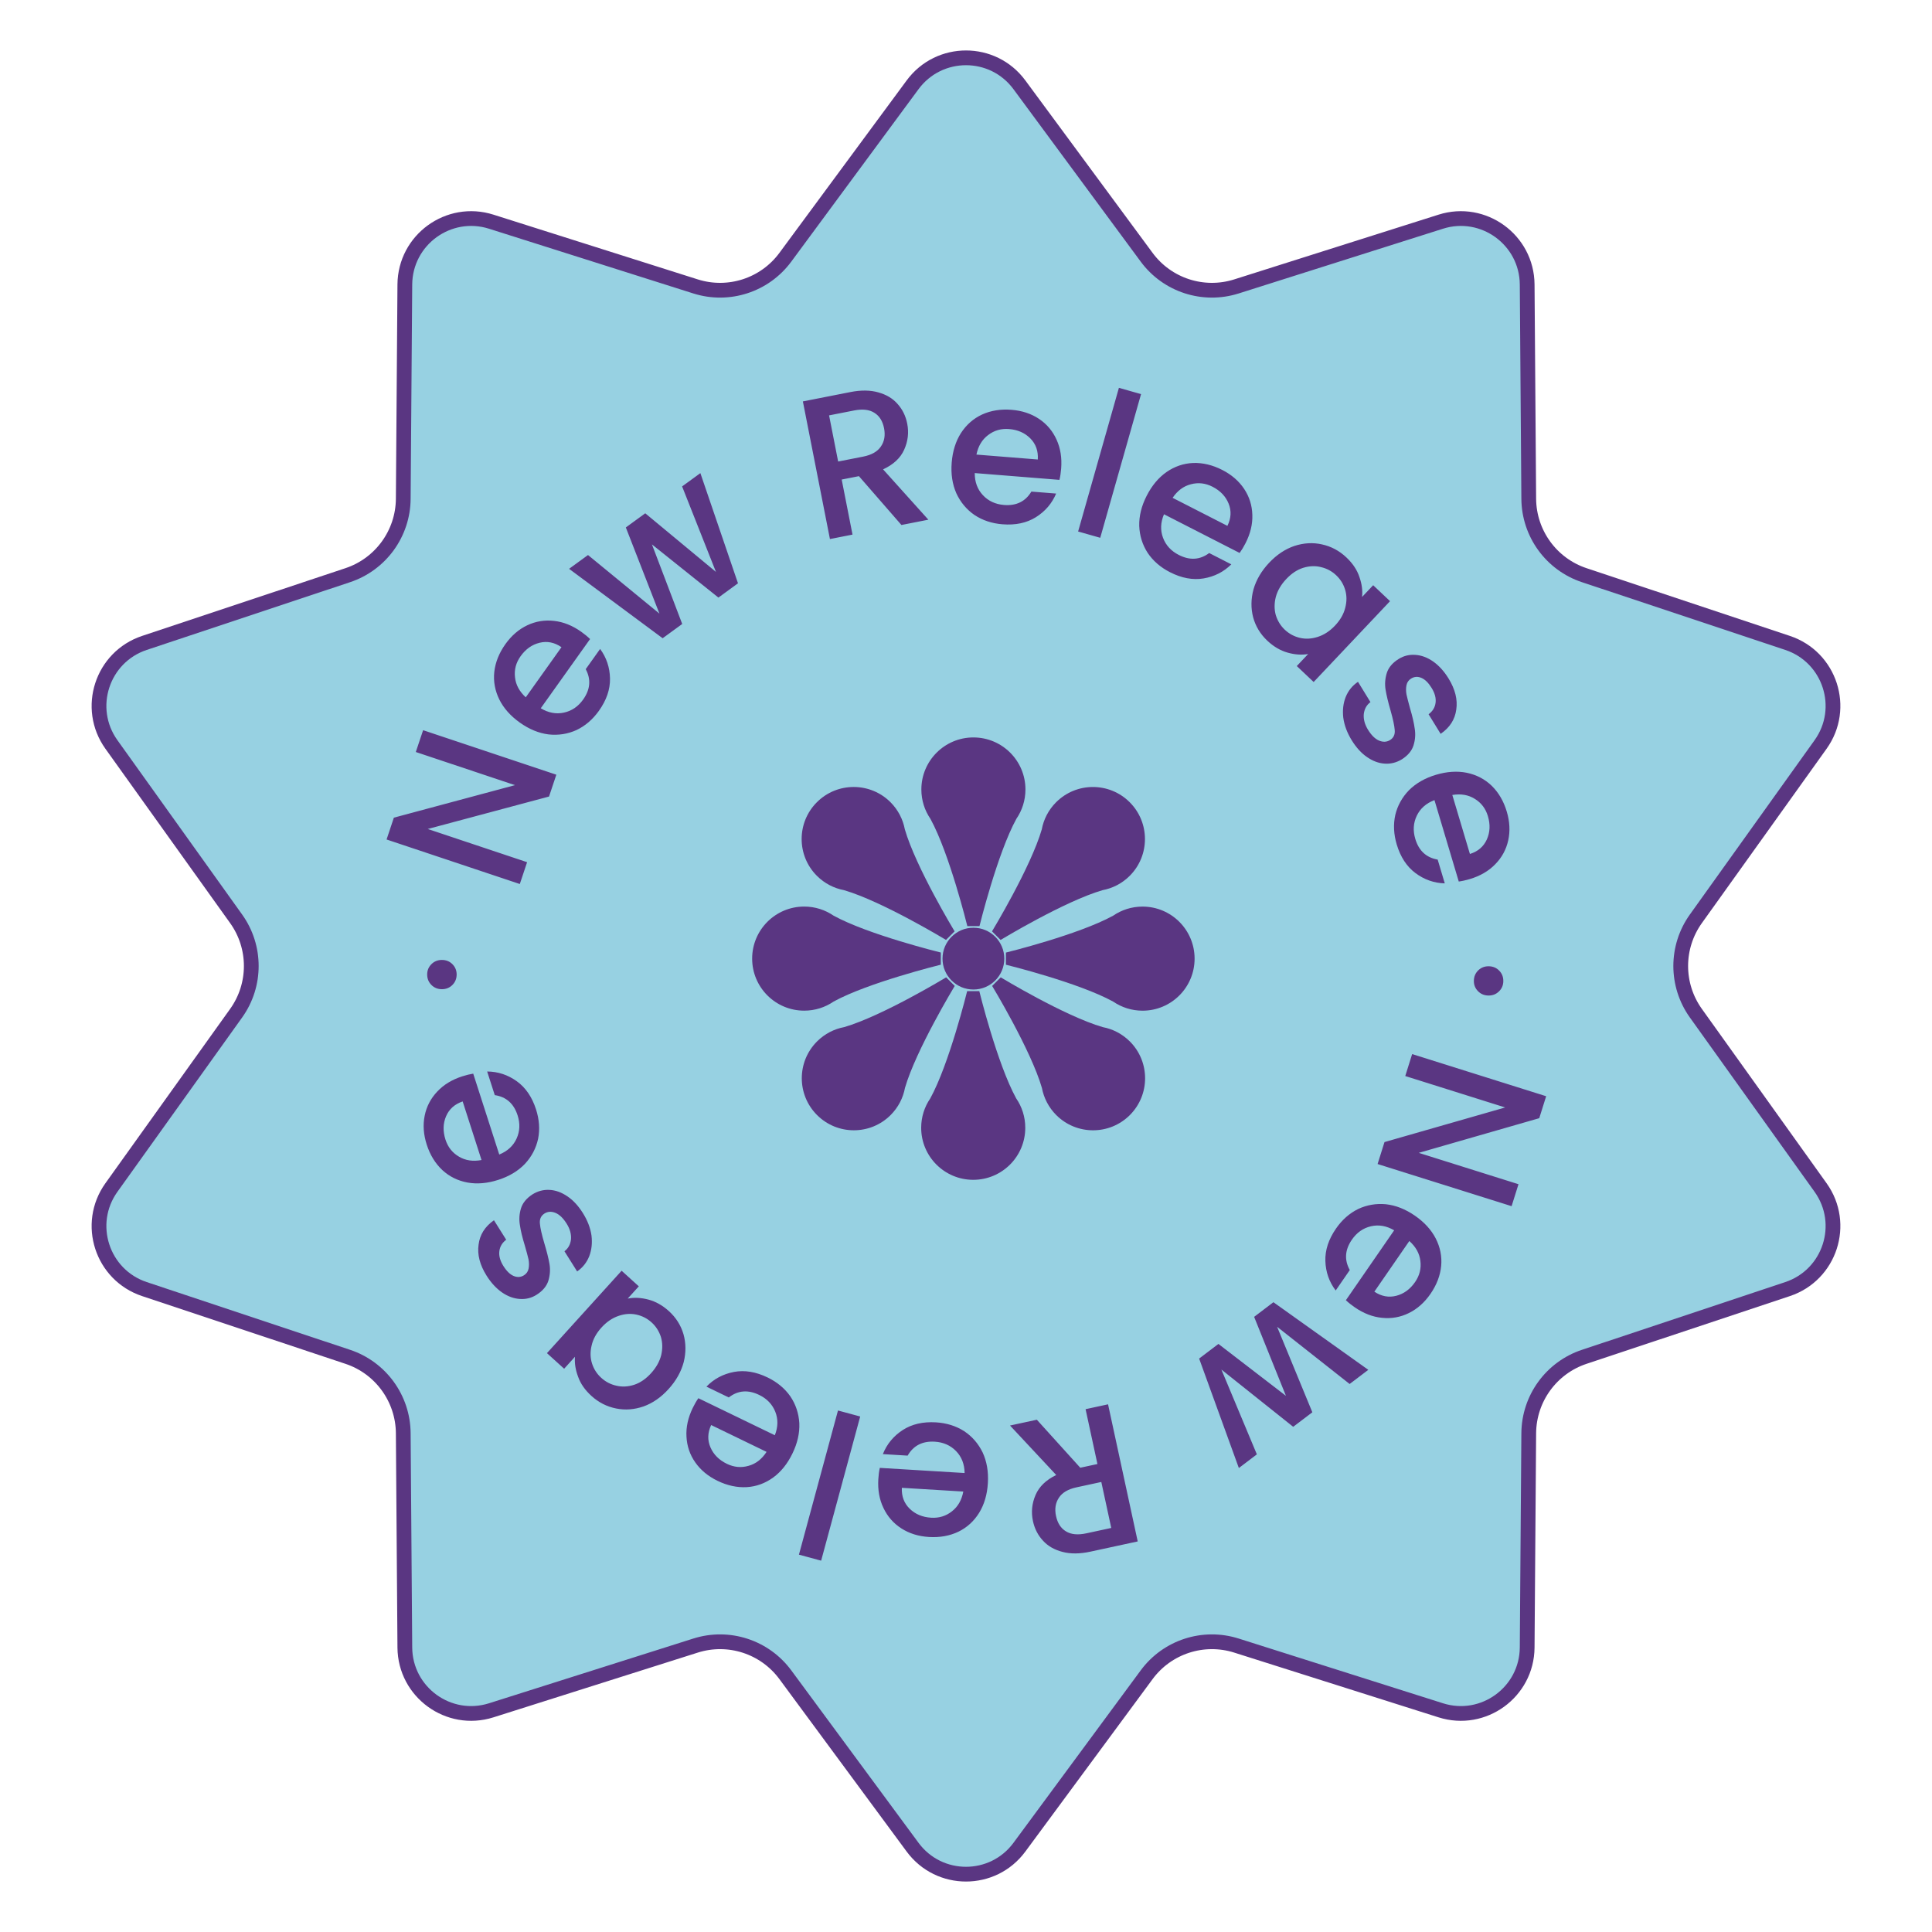
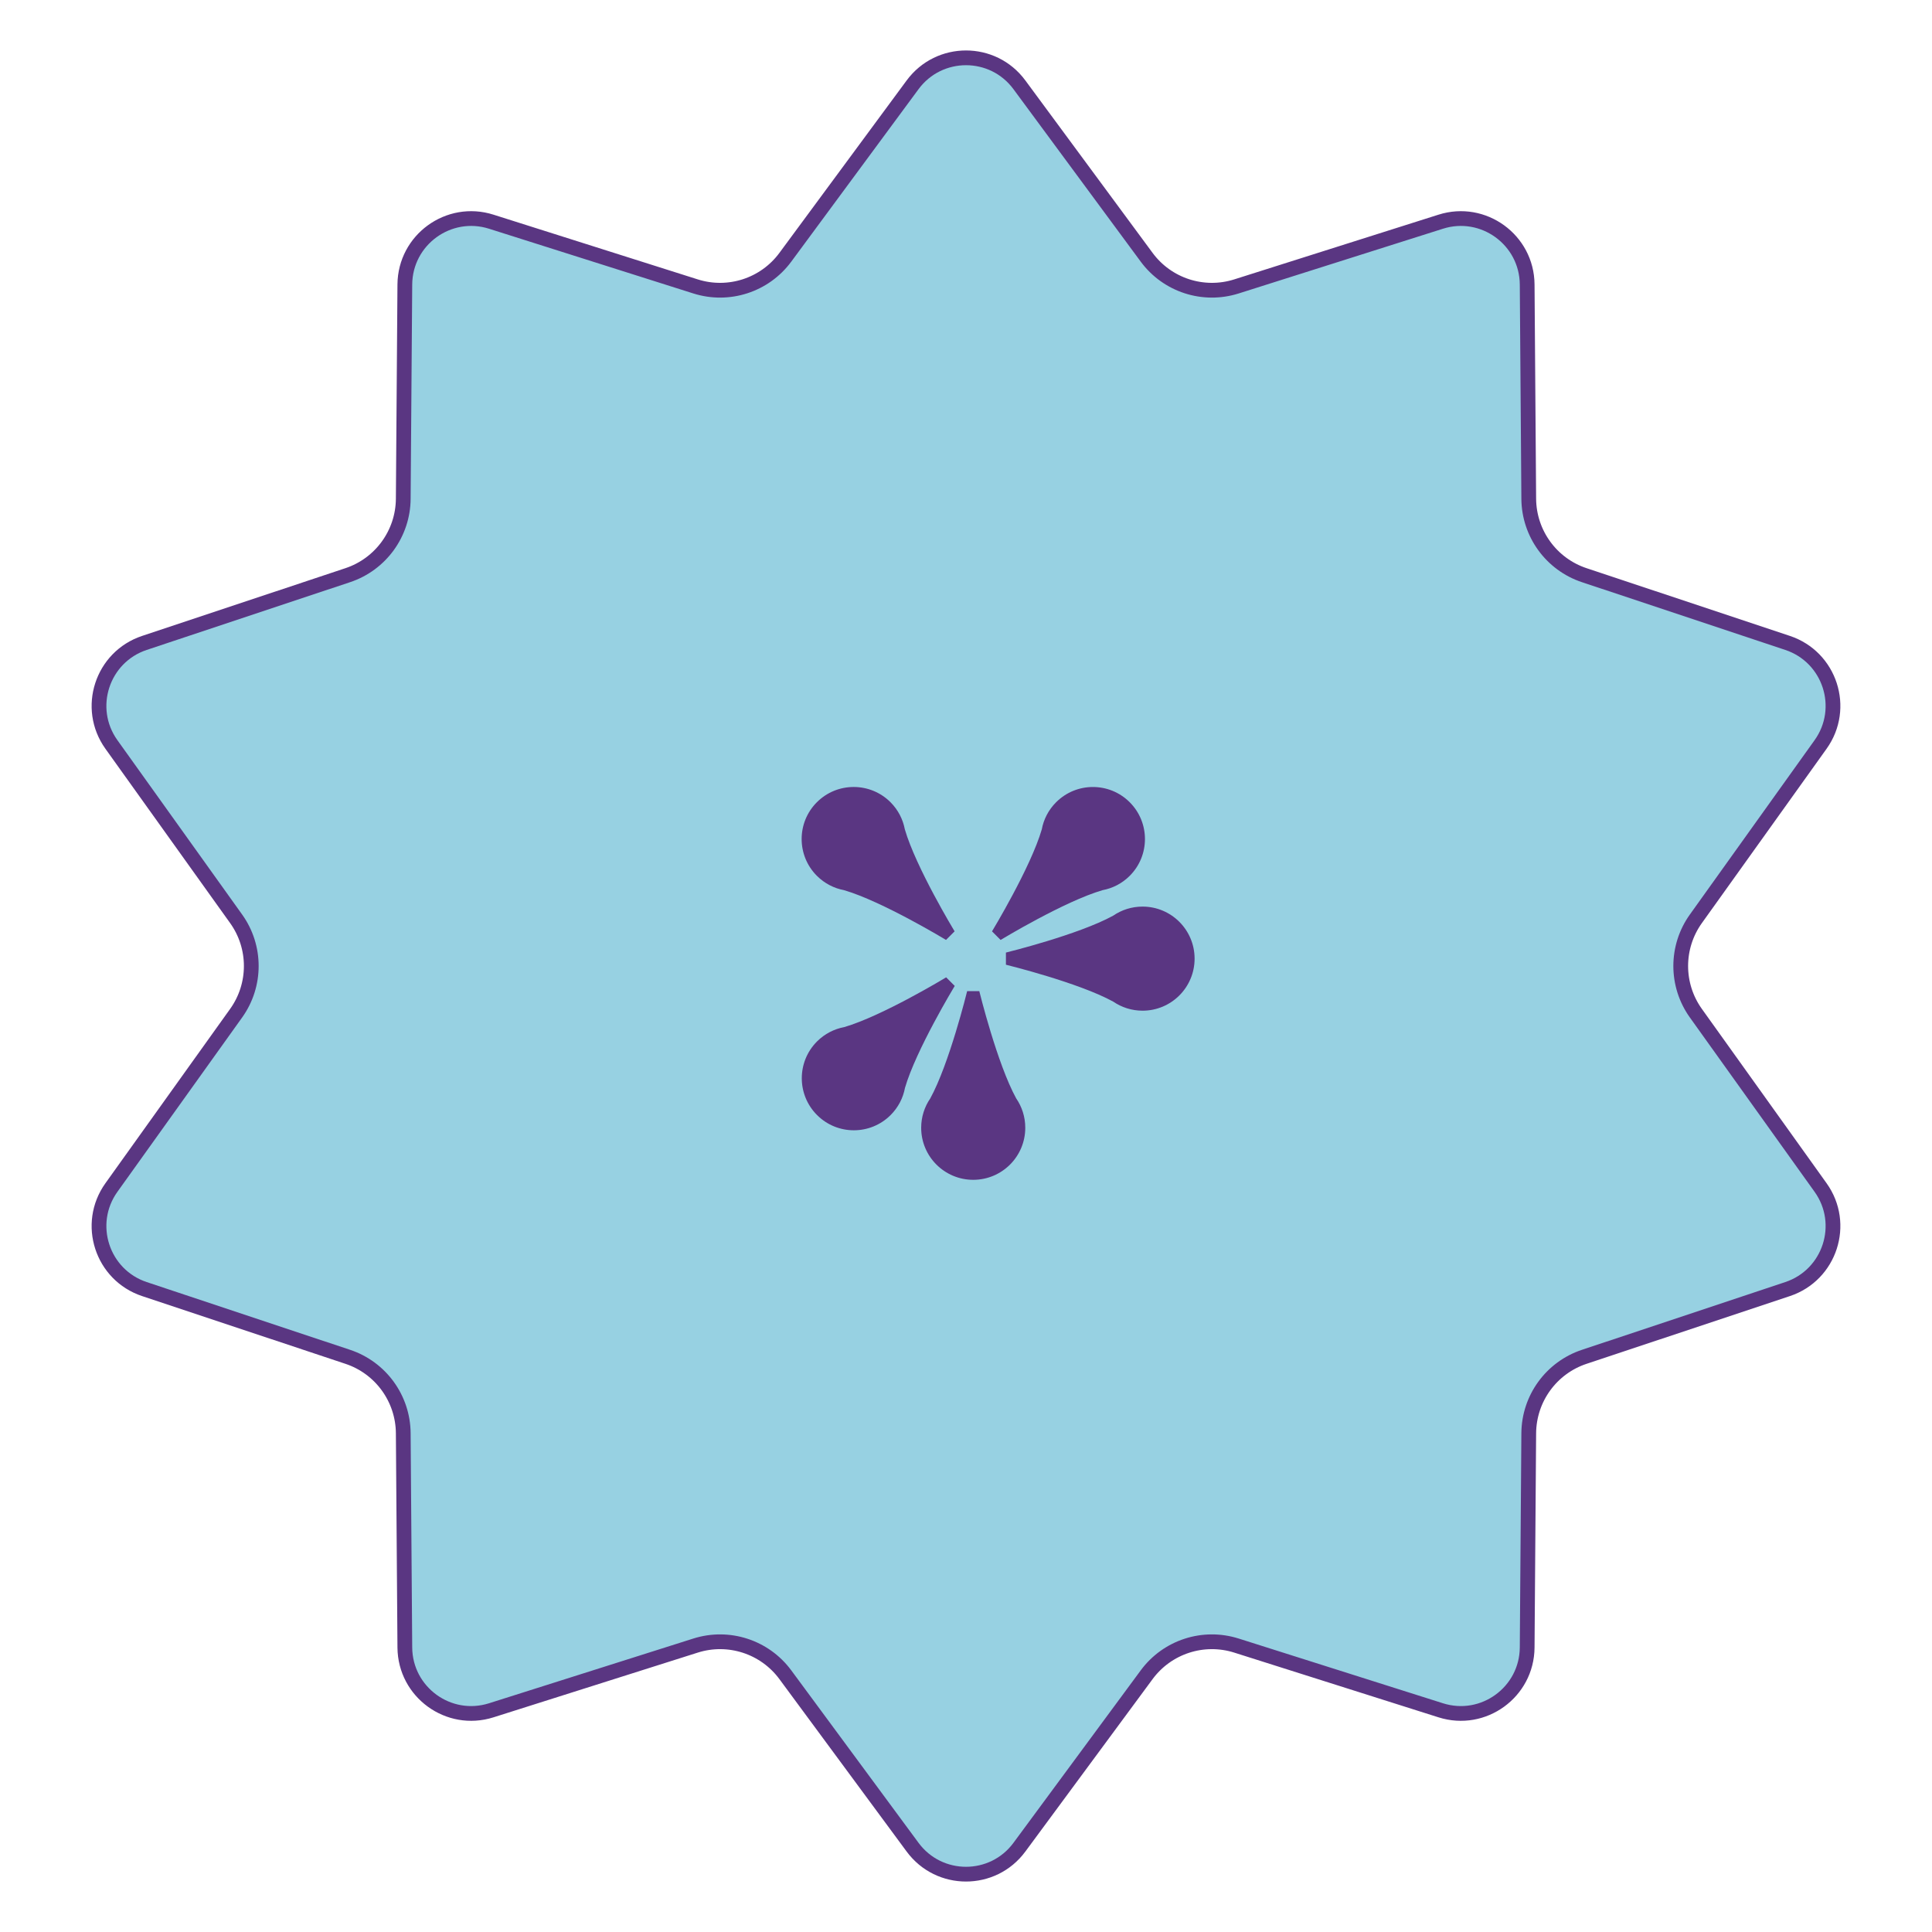
<svg xmlns="http://www.w3.org/2000/svg" width="131" height="131" viewBox="0 0 131 131" fill="none">
  <path d="M61.879 5.75C63.678 3.312 67.323 3.312 69.121 5.75L77.75 17.444C79.147 19.337 81.593 20.132 83.836 19.422L97.691 15.032C100.579 14.118 103.527 16.26 103.55 19.289L103.657 33.822C103.675 36.175 105.187 38.257 107.419 39L121.207 43.593C124.081 44.55 125.207 48.016 123.445 50.48L114.989 62.3C113.62 64.213 113.62 66.787 114.989 68.7L123.445 80.52C125.207 82.984 124.081 86.45 121.207 87.407L107.419 92C105.187 92.743 103.675 94.825 103.657 97.178L103.55 111.711C103.527 114.74 100.579 116.882 97.691 115.968L83.836 111.578C81.593 110.868 79.147 111.663 77.75 113.556L69.121 125.25C67.323 127.688 63.678 127.688 61.879 125.25L53.25 113.556C51.853 111.663 49.407 110.868 47.164 111.578L33.309 115.968C30.421 116.882 27.473 114.74 27.45 111.711L27.343 97.178C27.325 94.825 25.813 92.743 23.581 92L9.793 87.407C6.919 86.45 5.793 82.984 7.555 80.52L16.011 68.7C17.38 66.787 17.38 64.213 16.011 62.3L7.555 50.48C5.793 48.016 6.919 44.55 9.793 43.593L23.581 39C25.813 38.257 27.325 36.175 27.343 33.822L27.45 19.289C27.473 16.26 30.421 14.118 33.309 15.032L47.164 19.422C49.407 20.132 51.853 19.337 53.25 17.444L61.879 5.75Z" fill="#97D1E2" stroke="#5A3682" />
-   <path d="M93.408 78.927L93.876 77.439L102.059 75.092L95.284 72.961L95.751 71.473L104.838 74.33L104.37 75.819L96.199 78.17L102.962 80.296L102.494 81.785L93.408 78.927ZM91.858 88.642C91.625 88.482 91.425 88.322 91.258 88.162L94.532 83.421C94.01 83.116 93.486 83.025 92.957 83.148C92.429 83.271 91.999 83.573 91.667 84.054C91.19 84.744 91.142 85.432 91.523 86.116L90.567 87.502C90.126 86.92 89.892 86.254 89.867 85.505C89.843 84.768 90.083 84.035 90.586 83.307C90.995 82.714 91.495 82.272 92.084 81.98C92.676 81.701 93.305 81.593 93.972 81.654C94.642 81.728 95.296 81.986 95.934 82.426C96.572 82.867 97.043 83.381 97.347 83.968C97.654 84.567 97.778 85.191 97.719 85.838C97.656 86.492 97.414 87.123 96.994 87.732C96.589 88.317 96.102 88.751 95.53 89.032C94.959 89.314 94.352 89.422 93.71 89.356C93.076 89.295 92.459 89.057 91.858 88.642ZM93.189 87.582C93.667 87.901 94.163 87.994 94.676 87.861C95.189 87.728 95.615 87.417 95.951 86.929C96.257 86.486 96.376 86.008 96.309 85.496C96.249 84.989 95.999 84.539 95.56 84.147L93.189 87.582ZM84.001 99.54L81.308 92.118L82.616 91.126L87.193 94.645L85.037 89.29L86.345 88.297L92.778 92.882L91.513 93.842L86.595 89.963L88.984 95.76L87.686 96.745L82.817 92.863L85.222 98.614L84.001 99.54ZM70.304 96.265L73.248 99.52L74.412 99.269L73.608 95.55L75.132 95.22L77.143 104.517L73.933 105.211C73.219 105.365 72.59 105.371 72.046 105.227C71.493 105.085 71.05 104.831 70.719 104.464C70.379 104.099 70.152 103.658 70.04 103.14C69.909 102.534 69.968 101.943 70.217 101.366C70.459 100.8 70.926 100.349 71.618 100.013L68.485 96.658L70.304 96.265ZM74.675 100.486L72.99 100.85C72.419 100.974 72.022 101.209 71.798 101.556C71.566 101.905 71.501 102.32 71.606 102.802C71.71 103.284 71.933 103.627 72.276 103.833C72.622 104.048 73.084 104.092 73.664 103.967L75.349 103.603L74.675 100.486ZM59.555 100.292C59.572 100.01 59.605 99.756 59.656 99.53L65.406 99.879C65.397 99.275 65.204 98.779 64.825 98.39C64.446 98.002 63.965 97.79 63.383 97.754C62.545 97.704 61.932 98.019 61.543 98.699L59.863 98.597C60.133 97.919 60.581 97.375 61.209 96.965C61.828 96.564 62.579 96.39 63.462 96.443C64.181 96.487 64.818 96.685 65.373 97.039C65.918 97.401 66.336 97.883 66.629 98.486C66.912 99.097 67.03 99.79 66.983 100.564C66.936 101.338 66.74 102.007 66.395 102.571C66.04 103.144 65.571 103.572 64.987 103.857C64.394 104.141 63.729 104.26 62.991 104.216C62.281 104.173 61.657 103.98 61.121 103.636C60.584 103.293 60.178 102.83 59.902 102.246C59.626 101.672 59.51 101.021 59.555 100.292ZM61.15 100.882C61.125 101.457 61.302 101.929 61.681 102.299C62.061 102.67 62.547 102.873 63.139 102.909C63.676 102.941 64.147 102.796 64.55 102.473C64.953 102.159 65.209 101.713 65.317 101.135L61.15 100.882ZM54.172 105.414L56.82 95.639L58.326 96.047L55.678 105.822L54.172 105.414ZM46.969 95.472C47.093 95.217 47.22 94.995 47.353 94.806L52.538 97.317C52.759 96.756 52.769 96.223 52.567 95.72C52.364 95.216 52.001 94.837 51.475 94.583C50.72 94.217 50.033 94.274 49.415 94.755L47.9 94.022C48.407 93.497 49.029 93.165 49.766 93.025C50.491 92.889 51.252 93.014 52.048 93.4C52.697 93.715 53.21 94.141 53.588 94.679C53.954 95.221 54.157 95.826 54.198 96.495C54.227 97.168 54.073 97.853 53.734 98.551C53.396 99.249 52.961 99.793 52.427 100.183C51.881 100.578 51.284 100.796 50.636 100.836C49.979 100.873 49.318 100.73 48.653 100.408C48.013 100.098 47.51 99.682 47.144 99.16C46.778 98.638 46.579 98.055 46.547 97.411C46.51 96.775 46.651 96.129 46.969 95.472ZM48.22 96.625C47.978 97.146 47.962 97.65 48.172 98.137C48.382 98.624 48.754 98.997 49.288 99.256C49.772 99.49 50.262 99.535 50.758 99.39C51.25 99.254 51.656 98.938 51.977 98.445L48.22 96.625ZM45.334 94.183C44.826 94.745 44.261 95.137 43.639 95.362C43.01 95.58 42.389 95.627 41.776 95.502C41.149 95.378 40.593 95.095 40.106 94.654C39.667 94.256 39.364 93.822 39.199 93.352C39.021 92.882 38.95 92.431 38.987 91.996L38.252 92.807L37.086 91.751L42.149 86.163L43.315 87.22L42.562 88.051C42.997 87.965 43.463 87.987 43.96 88.118C44.458 88.249 44.923 88.51 45.355 88.902C45.835 89.337 46.164 89.857 46.343 90.462C46.515 91.073 46.52 91.706 46.359 92.36C46.184 93.014 45.843 93.622 45.334 94.183ZM40.779 90.019C40.43 90.404 40.208 90.812 40.113 91.243C40.011 91.668 40.021 92.071 40.143 92.453C40.265 92.834 40.475 93.16 40.773 93.429C41.07 93.699 41.415 93.876 41.806 93.96C42.192 94.051 42.594 94.028 43.014 93.891C43.421 93.754 43.799 93.493 44.148 93.108C44.497 92.723 44.725 92.314 44.834 91.883C44.935 91.445 44.927 91.032 44.811 90.644C44.682 90.256 44.473 89.93 44.182 89.667C43.884 89.397 43.54 89.221 43.148 89.137C42.757 89.052 42.354 89.082 41.941 89.225C41.516 89.369 41.128 89.633 40.779 90.019ZM39.52 82.249C39.836 82.751 40.031 83.259 40.106 83.772C40.168 84.282 40.117 84.751 39.954 85.177C39.783 85.607 39.509 85.952 39.133 86.21L38.273 84.843C38.529 84.65 38.677 84.379 38.717 84.031C38.744 83.68 38.646 83.326 38.422 82.971C38.19 82.6 37.94 82.358 37.675 82.245C37.397 82.129 37.146 82.141 36.922 82.281C36.683 82.432 36.578 82.66 36.608 82.964C36.633 83.261 36.731 83.7 36.903 84.282C37.072 84.844 37.19 85.314 37.256 85.693C37.322 86.072 37.297 86.453 37.183 86.837C37.064 87.214 36.796 87.533 36.379 87.795C36.039 88.009 35.667 88.103 35.263 88.077C34.851 88.055 34.447 87.91 34.052 87.642C33.652 87.365 33.299 86.984 32.993 86.497C32.537 85.771 32.355 85.071 32.45 84.398C32.531 83.722 32.879 83.169 33.493 82.74L34.323 84.061C34.052 84.264 33.897 84.523 33.858 84.838C33.819 85.153 33.911 85.489 34.134 85.844C34.353 86.192 34.586 86.417 34.834 86.52C35.082 86.623 35.314 86.606 35.53 86.47C35.7 86.363 35.804 86.212 35.842 86.015C35.88 85.819 35.878 85.61 35.836 85.389C35.786 85.172 35.703 84.859 35.584 84.448C35.417 83.907 35.306 83.448 35.253 83.072C35.187 82.693 35.21 82.318 35.321 81.946C35.433 81.575 35.691 81.256 36.095 80.991C36.458 80.763 36.846 80.659 37.258 80.681C37.67 80.702 38.073 80.847 38.469 81.116C38.859 81.377 39.209 81.754 39.52 82.249ZM31.341 72.982C31.61 72.895 31.859 72.835 32.087 72.799L33.852 78.284C34.411 78.056 34.803 77.695 35.028 77.201C35.252 76.707 35.275 76.182 35.096 75.626C34.839 74.827 34.323 74.37 33.548 74.256L33.032 72.653C33.762 72.658 34.432 72.878 35.042 73.315C35.64 73.745 36.075 74.381 36.346 75.224C36.567 75.91 36.614 76.575 36.486 77.22C36.347 77.859 36.049 78.425 35.594 78.916C35.128 79.402 34.525 79.764 33.787 80.001C33.049 80.239 32.354 80.299 31.703 80.183C31.041 80.061 30.471 79.779 29.994 79.339C29.514 78.89 29.161 78.313 28.934 77.61C28.716 76.932 28.669 76.281 28.794 75.656C28.919 75.032 29.203 74.485 29.646 74.016C30.081 73.55 30.646 73.206 31.341 72.982ZM31.371 74.683C30.826 74.868 30.451 75.205 30.244 75.693C30.037 76.181 30.024 76.708 30.206 77.272C30.371 77.785 30.677 78.17 31.124 78.429C31.563 78.69 32.072 78.766 32.65 78.656L31.371 74.683ZM30.963 66.074C30.963 66.357 30.867 66.594 30.676 66.786C30.484 66.977 30.247 67.073 29.964 67.073C29.681 67.073 29.444 66.977 29.253 66.786C29.061 66.594 28.965 66.357 28.965 66.074C28.965 65.8 29.061 65.568 29.253 65.376C29.444 65.184 29.681 65.089 29.964 65.089C30.247 65.089 30.484 65.184 30.676 65.376C30.867 65.568 30.963 65.8 30.963 66.074ZM37.722 52.529L37.228 54.009L29.004 56.21L35.74 58.461L35.246 59.941L26.212 56.922L26.706 55.442L34.918 53.237L28.194 50.99L28.689 49.511L37.722 52.529ZM39.417 42.842C39.647 43.006 39.845 43.169 40.01 43.331L36.666 48.024C37.183 48.336 37.707 48.434 38.237 48.319C38.767 48.204 39.202 47.909 39.54 47.433C40.027 46.749 40.086 46.063 39.715 45.373L40.691 44.002C41.124 44.59 41.347 45.259 41.362 46.009C41.374 46.746 41.124 47.475 40.61 48.196C40.192 48.782 39.686 49.217 39.093 49.5C38.497 49.77 37.866 49.87 37.2 49.798C36.532 49.714 35.882 49.447 35.25 48.997C34.618 48.547 34.155 48.027 33.859 47.435C33.562 46.831 33.447 46.206 33.515 45.56C33.589 44.907 33.84 44.279 34.268 43.677C34.681 43.098 35.176 42.671 35.751 42.398C36.327 42.125 36.935 42.026 37.575 42.101C38.209 42.172 38.823 42.419 39.417 42.842ZM38.071 43.883C37.597 43.556 37.103 43.456 36.588 43.582C36.072 43.708 35.643 44.012 35.299 44.495C34.986 44.934 34.86 45.409 34.92 45.923C34.973 46.431 35.216 46.884 35.649 47.282L38.071 43.883ZM47.489 32.08L50.04 39.551L48.713 40.519L44.205 36.913L46.258 42.309L44.931 43.276L38.587 38.569L39.87 37.634L44.713 41.606L42.435 35.764L43.752 34.804L48.545 38.778L46.251 32.982L47.489 32.08ZM61.122 35.597L58.239 32.286L57.071 32.516L57.805 36.249L56.274 36.55L54.439 27.218L57.662 26.584C58.378 26.443 59.007 26.45 59.549 26.604C60.099 26.756 60.537 27.018 60.861 27.391C61.195 27.763 61.413 28.208 61.515 28.727C61.634 29.336 61.564 29.926 61.305 30.498C61.053 31.059 60.577 31.501 59.878 31.825L62.948 35.238L61.122 35.597ZM56.831 31.294L58.523 30.962C59.096 30.849 59.497 30.621 59.727 30.278C59.967 29.934 60.038 29.52 59.944 29.036C59.849 28.553 59.631 28.205 59.292 27.993C58.951 27.772 58.489 27.718 57.908 27.833L56.216 28.165L56.831 31.294ZM71.952 31.777C71.93 32.059 71.891 32.313 71.836 32.537L66.093 32.077C66.091 32.68 66.275 33.18 66.646 33.576C67.017 33.972 67.493 34.193 68.075 34.24C68.912 34.307 69.531 34.004 69.933 33.332L71.611 33.466C71.328 34.139 70.869 34.674 70.233 35.072C69.607 35.461 68.852 35.62 67.97 35.549C67.252 35.492 66.619 35.281 66.072 34.917C65.534 34.544 65.125 34.054 64.844 33.445C64.573 32.829 64.469 32.134 64.531 31.361C64.593 30.588 64.802 29.923 65.157 29.365C65.523 28.8 66.001 28.381 66.59 28.107C67.189 27.835 67.856 27.728 68.593 27.788C69.302 27.844 69.922 28.05 70.452 28.403C70.982 28.757 71.379 29.228 71.643 29.817C71.907 30.396 72.01 31.05 71.952 31.777ZM70.368 31.156C70.405 30.582 70.237 30.107 69.865 29.729C69.492 29.352 69.011 29.139 68.419 29.092C67.883 29.049 67.41 29.184 67 29.5C66.591 29.805 66.327 30.246 66.208 30.823L70.368 31.156ZM77.369 26.723L74.602 36.465L73.102 36.039L75.868 26.297L77.369 26.723ZM84.451 36.836C84.322 37.088 84.189 37.307 84.053 37.493L78.924 34.87C78.69 35.427 78.669 35.959 78.86 36.467C79.051 36.975 79.407 37.361 79.927 37.627C80.674 38.01 81.362 37.967 81.99 37.499L83.489 38.266C82.971 38.779 82.341 39.098 81.602 39.222C80.874 39.342 80.117 39.2 79.329 38.797C78.687 38.469 78.183 38.032 77.817 37.486C77.462 36.936 77.272 36.326 77.246 35.657C77.231 34.983 77.4 34.301 77.754 33.611C78.107 32.921 78.554 32.386 79.096 32.007C79.65 31.625 80.252 31.42 80.901 31.393C81.558 31.371 82.216 31.528 82.874 31.864C83.507 32.188 84.001 32.615 84.356 33.144C84.71 33.674 84.896 34.261 84.915 34.906C84.938 35.543 84.783 36.186 84.451 36.836ZM83.225 35.656C83.479 35.14 83.506 34.636 83.306 34.145C83.107 33.653 82.743 33.273 82.215 33.003C81.736 32.758 81.246 32.702 80.747 32.836C80.252 32.962 79.84 33.269 79.509 33.755L83.225 35.656ZM86.056 38.157C86.576 37.607 87.15 37.226 87.776 37.015C88.409 36.81 89.031 36.776 89.642 36.914C90.265 37.051 90.816 37.345 91.293 37.797C91.724 38.204 92.017 38.644 92.173 39.117C92.341 39.59 92.402 40.043 92.356 40.477L93.108 39.681L94.252 40.762L89.073 46.243L87.929 45.162L88.7 44.346C88.263 44.423 87.797 44.391 87.303 44.25C86.808 44.109 86.349 43.838 85.925 43.437C85.454 42.992 85.136 42.465 84.97 41.857C84.811 41.242 84.819 40.609 84.994 39.959C85.182 39.308 85.536 38.708 86.056 38.157ZM90.523 42.417C90.88 42.039 91.111 41.635 91.215 41.206C91.326 40.784 91.324 40.38 91.21 39.996C91.096 39.612 90.893 39.282 90.601 39.007C90.309 38.731 89.969 38.547 89.579 38.455C89.195 38.356 88.792 38.37 88.37 38.499C87.961 38.626 87.577 38.879 87.22 39.257C86.863 39.635 86.626 40.039 86.509 40.468C86.398 40.904 86.397 41.316 86.505 41.707C86.626 42.097 86.829 42.427 87.114 42.697C87.406 42.972 87.746 43.157 88.136 43.249C88.526 43.341 88.929 43.32 89.345 43.186C89.773 43.051 90.166 42.795 90.523 42.417ZM91.65 50.188C91.34 49.682 91.15 49.173 91.081 48.659C91.024 48.148 91.079 47.68 91.247 47.256C91.422 46.827 91.7 46.485 92.079 46.231L92.924 47.607C92.666 47.797 92.516 48.066 92.472 48.414C92.441 48.765 92.536 49.119 92.755 49.477C92.985 49.85 93.231 50.095 93.495 50.211C93.772 50.33 94.023 50.321 94.249 50.182C94.49 50.034 94.597 49.807 94.57 49.503C94.548 49.206 94.454 48.765 94.289 48.182C94.125 47.619 94.012 47.147 93.95 46.768C93.888 46.388 93.916 46.007 94.035 45.624C94.157 45.248 94.429 44.932 94.849 44.674C95.191 44.464 95.564 44.374 95.968 44.404C96.379 44.43 96.782 44.579 97.174 44.852C97.571 45.132 97.92 45.518 98.221 46.007C98.67 46.738 98.844 47.44 98.743 48.112C98.654 48.787 98.301 49.336 97.683 49.759L96.866 48.43C97.139 48.23 97.297 47.972 97.339 47.657C97.381 47.342 97.293 47.006 97.073 46.648C96.858 46.298 96.627 46.071 96.38 45.965C96.134 45.86 95.902 45.874 95.684 46.008C95.513 46.113 95.407 46.264 95.367 46.459C95.327 46.656 95.327 46.864 95.367 47.086C95.414 47.303 95.495 47.618 95.609 48.03C95.771 48.572 95.876 49.032 95.926 49.409C95.988 49.788 95.961 50.163 95.846 50.534C95.731 50.904 95.47 51.22 95.062 51.481C94.697 51.705 94.308 51.805 93.897 51.779C93.485 51.754 93.083 51.605 92.69 51.332C92.303 51.067 91.956 50.685 91.65 50.188ZM99.662 59.605C99.391 59.686 99.141 59.742 98.912 59.772L97.264 54.251C96.7 54.467 96.301 54.819 96.066 55.309C95.831 55.797 95.797 56.322 95.964 56.881C96.204 57.686 96.71 58.153 97.482 58.285L97.964 59.898C97.234 59.877 96.569 59.643 95.968 59.194C95.379 58.751 94.958 58.105 94.705 57.257C94.499 56.566 94.467 55.9 94.608 55.258C94.761 54.622 95.071 54.063 95.536 53.581C96.013 53.106 96.623 52.757 97.366 52.535C98.109 52.314 98.805 52.268 99.453 52.398C100.113 52.535 100.677 52.828 101.144 53.279C101.615 53.739 101.955 54.322 102.167 55.03C102.37 55.712 102.403 56.364 102.265 56.986C102.127 57.608 101.831 58.149 101.378 58.608C100.933 59.064 100.361 59.397 99.662 59.605ZM99.668 57.904C100.216 57.731 100.599 57.402 100.816 56.919C101.034 56.435 101.058 55.909 100.888 55.34C100.734 54.825 100.437 54.433 99.995 54.165C99.562 53.894 99.055 53.807 98.475 53.904L99.668 57.904ZM99.936 66.501C99.94 66.218 100.04 65.983 100.234 65.794C100.429 65.606 100.668 65.513 100.95 65.518C101.233 65.523 101.469 65.622 101.657 65.817C101.846 66.011 101.938 66.25 101.933 66.533C101.929 66.807 101.83 67.038 101.635 67.226C101.44 67.415 101.202 67.507 100.919 67.502C100.636 67.498 100.4 67.398 100.212 67.203C100.023 67.009 99.931 66.775 99.936 66.501Z" fill="#5A3682" />
  <path d="M81 65.001C81 66.95 79.42 68.53 77.471 68.53C76.733 68.53 76.048 68.302 75.481 67.915C73.13 66.623 68.259 65.426 68.207 65.413L68.207 64.589C68.261 64.576 73.126 63.379 75.478 62.088C76.046 61.699 76.731 61.472 77.471 61.472C79.42 61.472 81 63.052 81 65.001Z" fill="#5A3682" />
-   <path d="M76.611 75.607C75.232 76.985 72.998 76.985 71.619 75.607C71.099 75.086 70.776 74.443 70.648 73.77C69.899 71.188 67.289 66.878 67.273 66.852L67.855 66.27C67.871 66.28 72.189 68.895 74.774 69.645C75.447 69.772 76.089 70.096 76.61 70.616C77.988 71.994 77.989 74.228 76.611 75.607Z" fill="#5A3682" />
  <path d="M65.99 79.998C64.041 79.998 62.461 78.418 62.461 76.469C62.461 75.731 62.689 75.046 63.076 74.48C64.368 72.128 65.565 67.257 65.578 67.205L66.402 67.205C66.416 67.259 67.612 72.125 68.903 74.477C69.292 75.043 69.519 75.73 69.519 76.469C69.519 78.418 67.939 79.998 65.99 79.998Z" fill="#5A3682" />
  <path d="M55.4 75.606C54.021 74.228 54.021 71.993 55.4 70.615C55.922 70.093 56.567 69.77 57.241 69.643C59.818 68.894 64.108 66.297 64.154 66.269L64.736 66.851C64.709 66.896 62.111 71.188 61.362 73.764C61.236 74.439 60.912 75.084 60.39 75.606C59.012 76.984 56.778 76.984 55.4 75.606Z" fill="#5A3682" />
-   <path d="M51 64.999C51 63.05 52.58 61.47 54.529 61.47C55.267 61.47 55.952 61.697 56.519 62.085C58.87 63.377 63.741 64.574 63.793 64.587L63.793 65.411C63.739 65.424 58.873 66.621 56.522 67.912C55.955 68.301 55.269 68.528 54.529 68.528C52.58 68.528 51 66.948 51 64.999Z" fill="#5A3682" />
  <path d="M55.389 54.395C56.768 53.017 59.002 53.017 60.381 54.395C60.901 54.916 61.224 55.559 61.352 56.232C62.101 58.814 64.711 63.124 64.727 63.15L64.145 63.732C64.129 63.722 59.811 61.107 57.226 60.357C56.553 60.23 55.911 59.906 55.39 59.386C54.012 58.008 54.011 55.773 55.389 54.395Z" fill="#5A3682" />
-   <path d="M66.002 50.002C67.951 50.002 69.531 51.582 69.531 53.531C69.531 54.269 69.303 54.954 68.916 55.52C67.624 57.872 66.427 62.743 66.414 62.795L65.59 62.795C65.576 62.741 64.38 57.875 63.089 55.523C62.7 54.956 62.473 54.27 62.473 53.531C62.473 51.582 64.053 50.002 66.002 50.002Z" fill="#5A3682" />
  <path d="M76.6 54.396C77.979 55.774 77.979 58.009 76.6 59.387C76.078 59.909 75.433 60.232 74.759 60.358C72.182 61.108 67.892 63.705 67.846 63.733L67.264 63.151C67.291 63.106 69.889 58.814 70.638 56.237C70.764 55.563 71.088 54.918 71.61 54.397C72.988 53.018 75.222 53.018 76.6 54.396Z" fill="#5A3682" />
-   <circle cx="66.002" cy="65" r="2.095" fill="#5A3682" />
</svg>